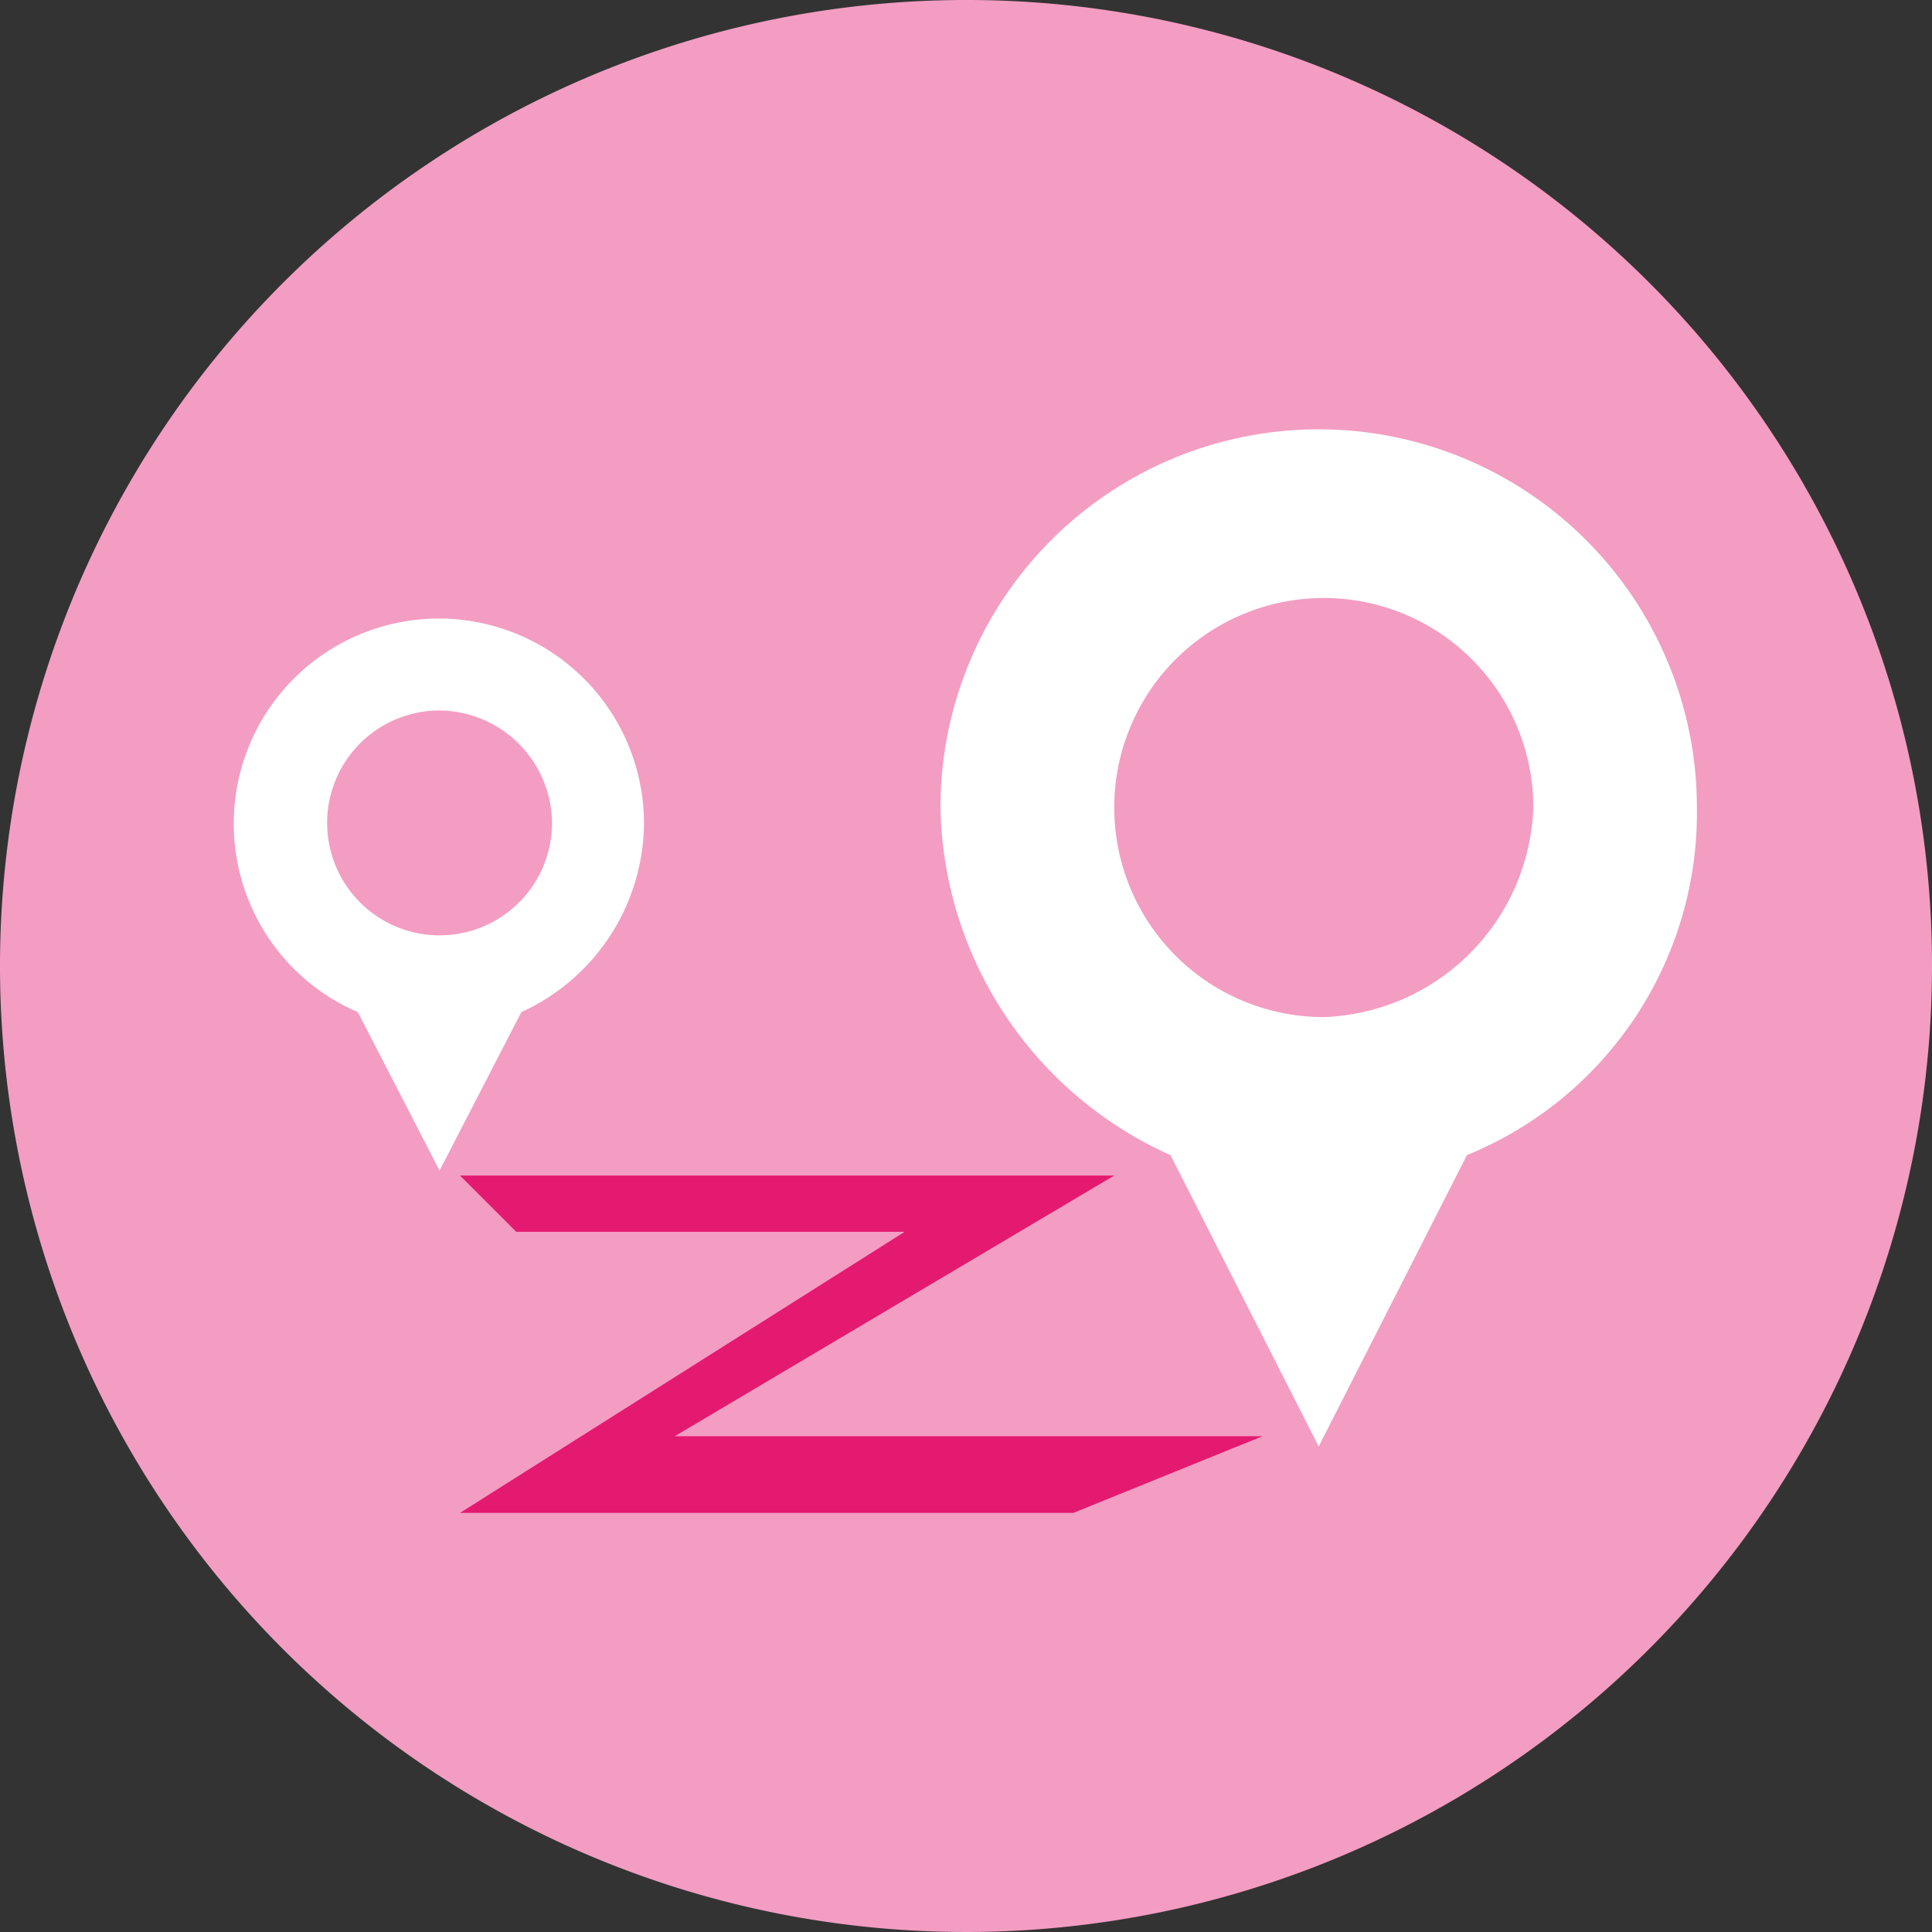
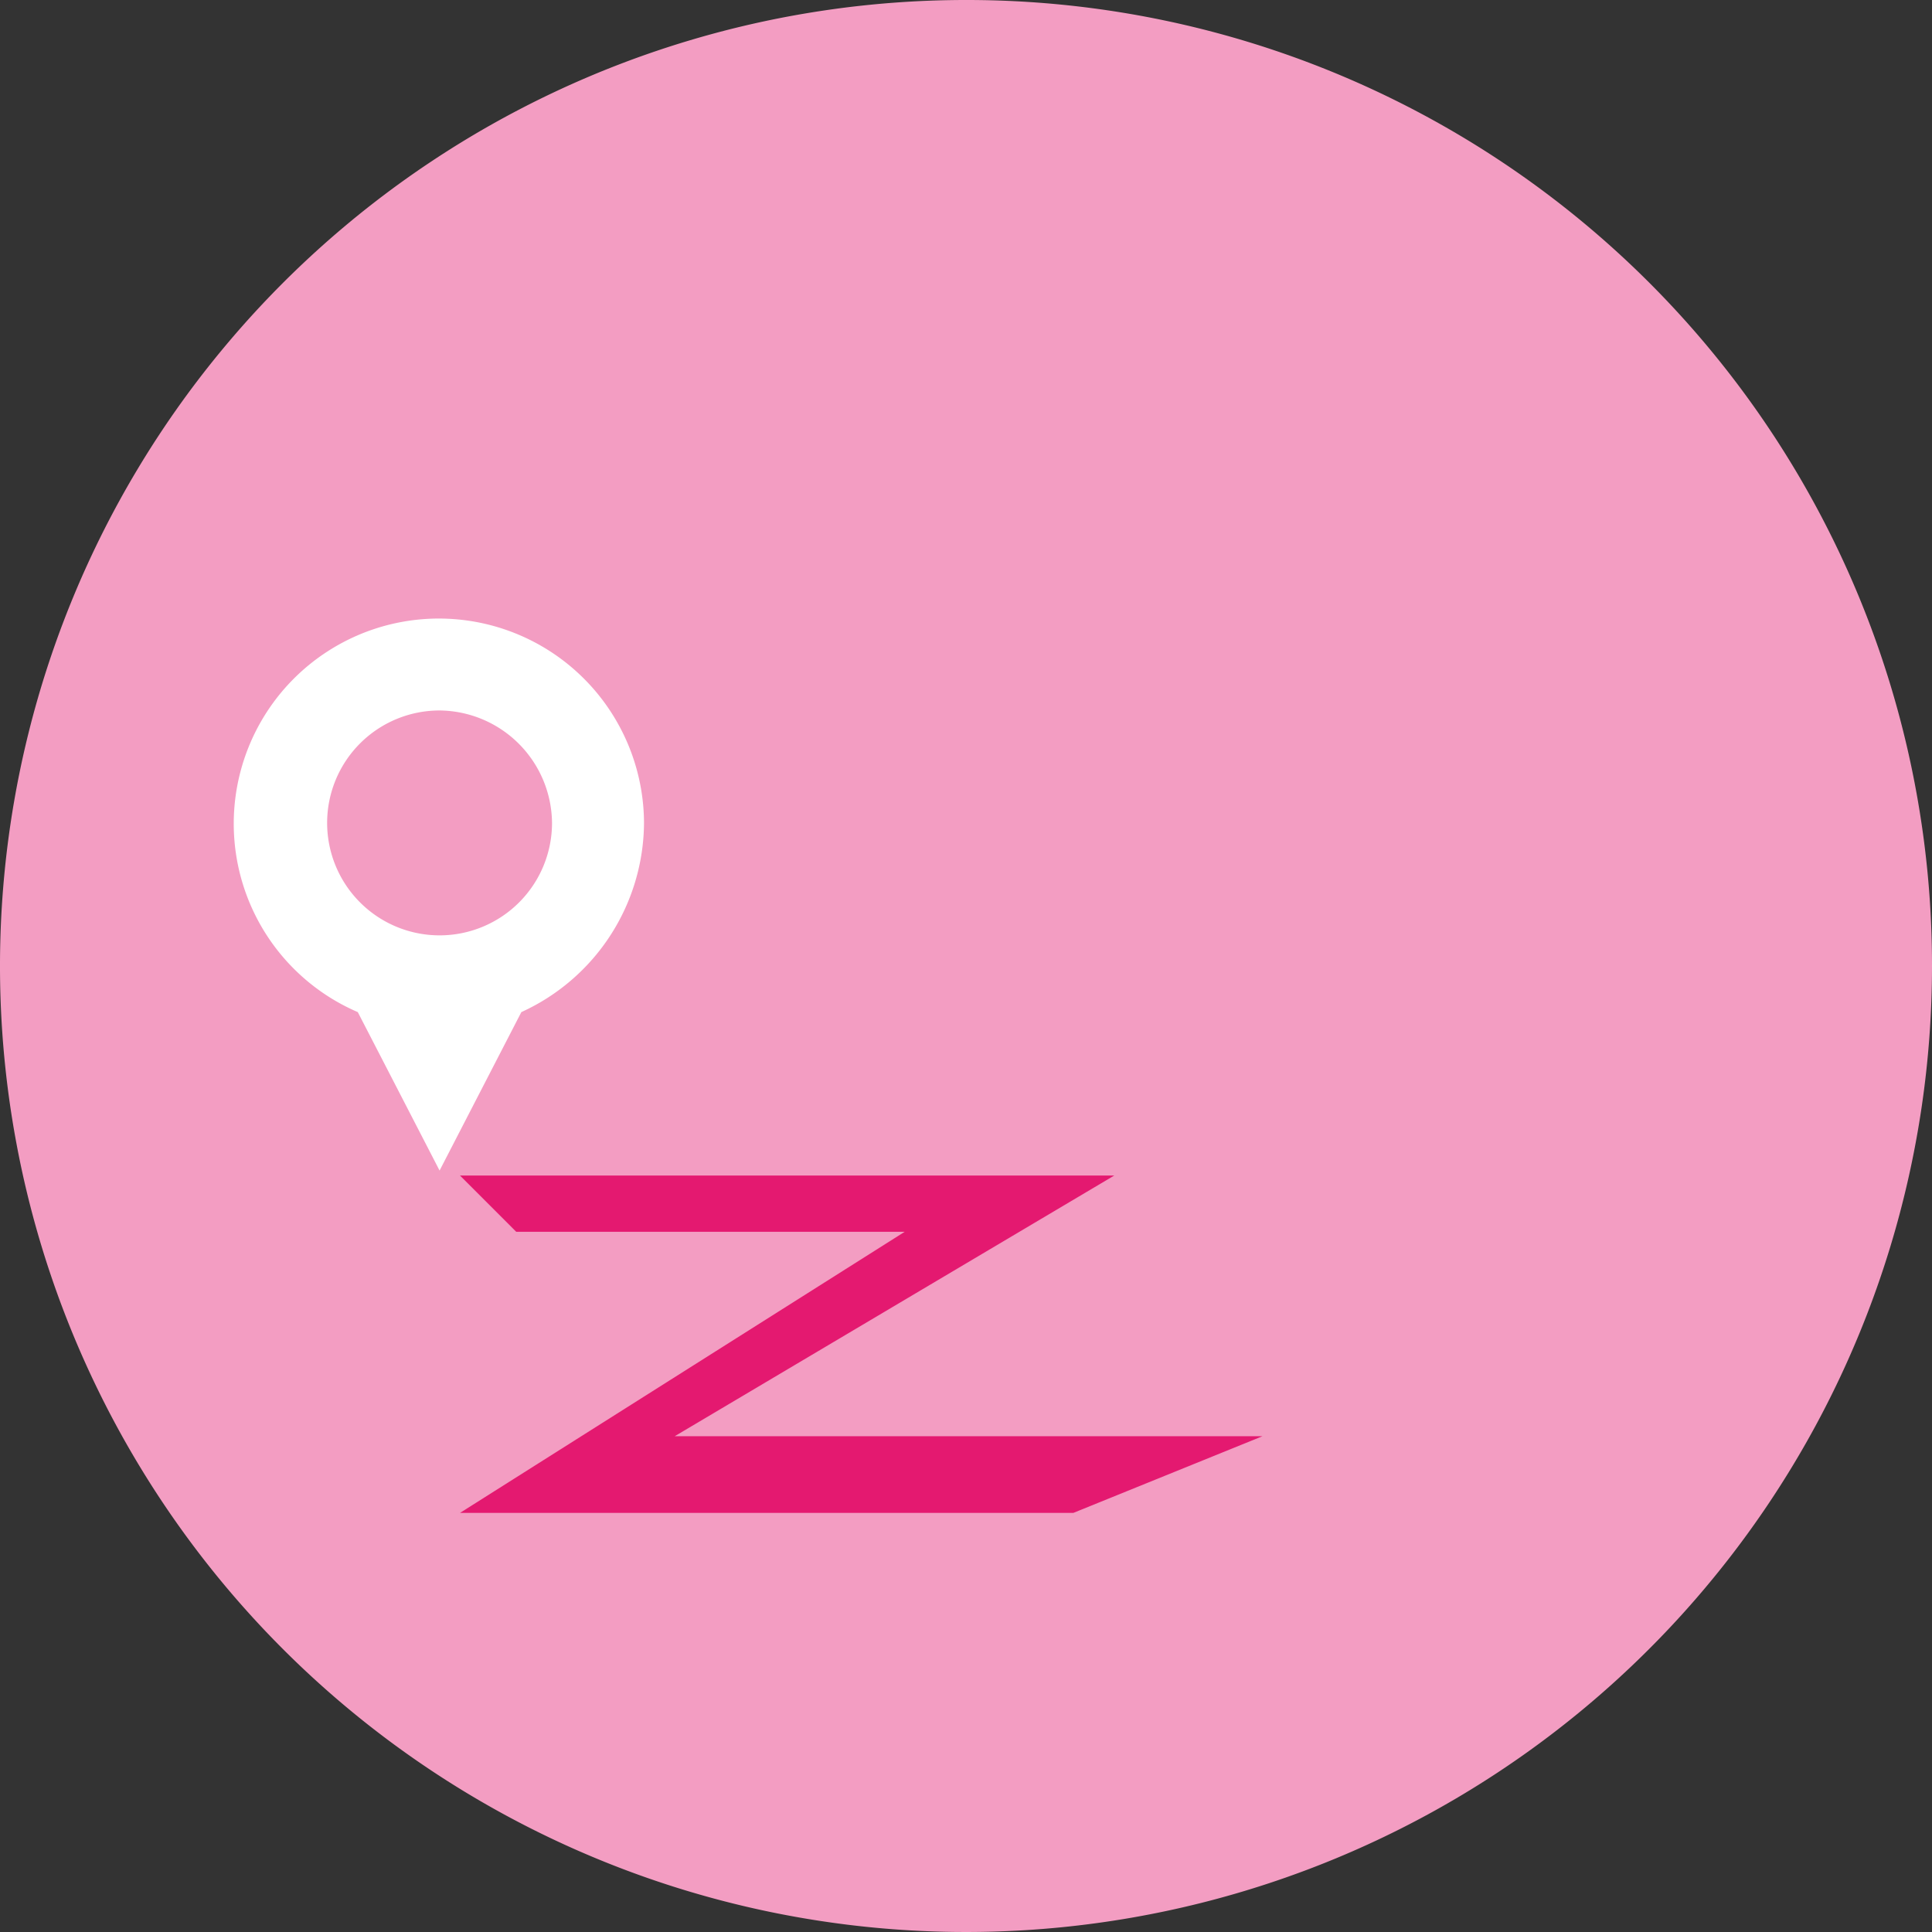
<svg xmlns="http://www.w3.org/2000/svg" id="Group_6689" data-name="Group 6689" width="80" height="80" viewBox="0 0 80 80">
  <rect x="0" y="0" width="80" height="80" fill="#333333" stroke="none" />
  <path id="Path_8204" data-name="Path 8204" d="M814.8,501.6a40,40,0,1,1-40-40A39.968,39.968,0,0,1,814.8,501.6Z" transform="translate(-734.8 -461.6)" fill="#f39dc2" />
  <g id="Group_6688" data-name="Group 6688" transform="translate(9.736 17.778)">
    <g id="XMLID_138_">
      <g id="Group_6687" data-name="Group 6687">
        <path id="Path_8205" data-name="Path 8205" d="M777.027,495.394l-7.831,3.175H743.8l18.413-11.64H746.128L743.8,484.6h27.09l-18.2,10.794Z" transform="translate(-734.488 -453.701)" fill="#e41970" />
-         <path id="Path_8206" data-name="Path 8206" d="M753.2,485.661a15.661,15.661,0,0,1,31.323,0A15.308,15.308,0,0,1,775,500.053l-6.137,12.064-6.138-12.064A16.09,16.09,0,0,1,753.2,485.661Zm24.55,0a8.677,8.677,0,1,0-8.677,8.677A9.007,9.007,0,0,0,777.75,485.661Z" transform="translate(-723.994 -470)" fill="#fff" />
        <path id="Path_8207" data-name="Path 8207" d="M747.866,477.51a4.656,4.656,0,1,0,4.656,4.656A4.7,4.7,0,0,0,747.866,477.51ZM744.479,490a8.494,8.494,0,1,1,11.852-7.831A8.664,8.664,0,0,1,751.252,490l-3.386,6.561Z" transform="translate(-739.4 -465.869)" fill="#fff" />
      </g>
    </g>
  </g>
</svg>